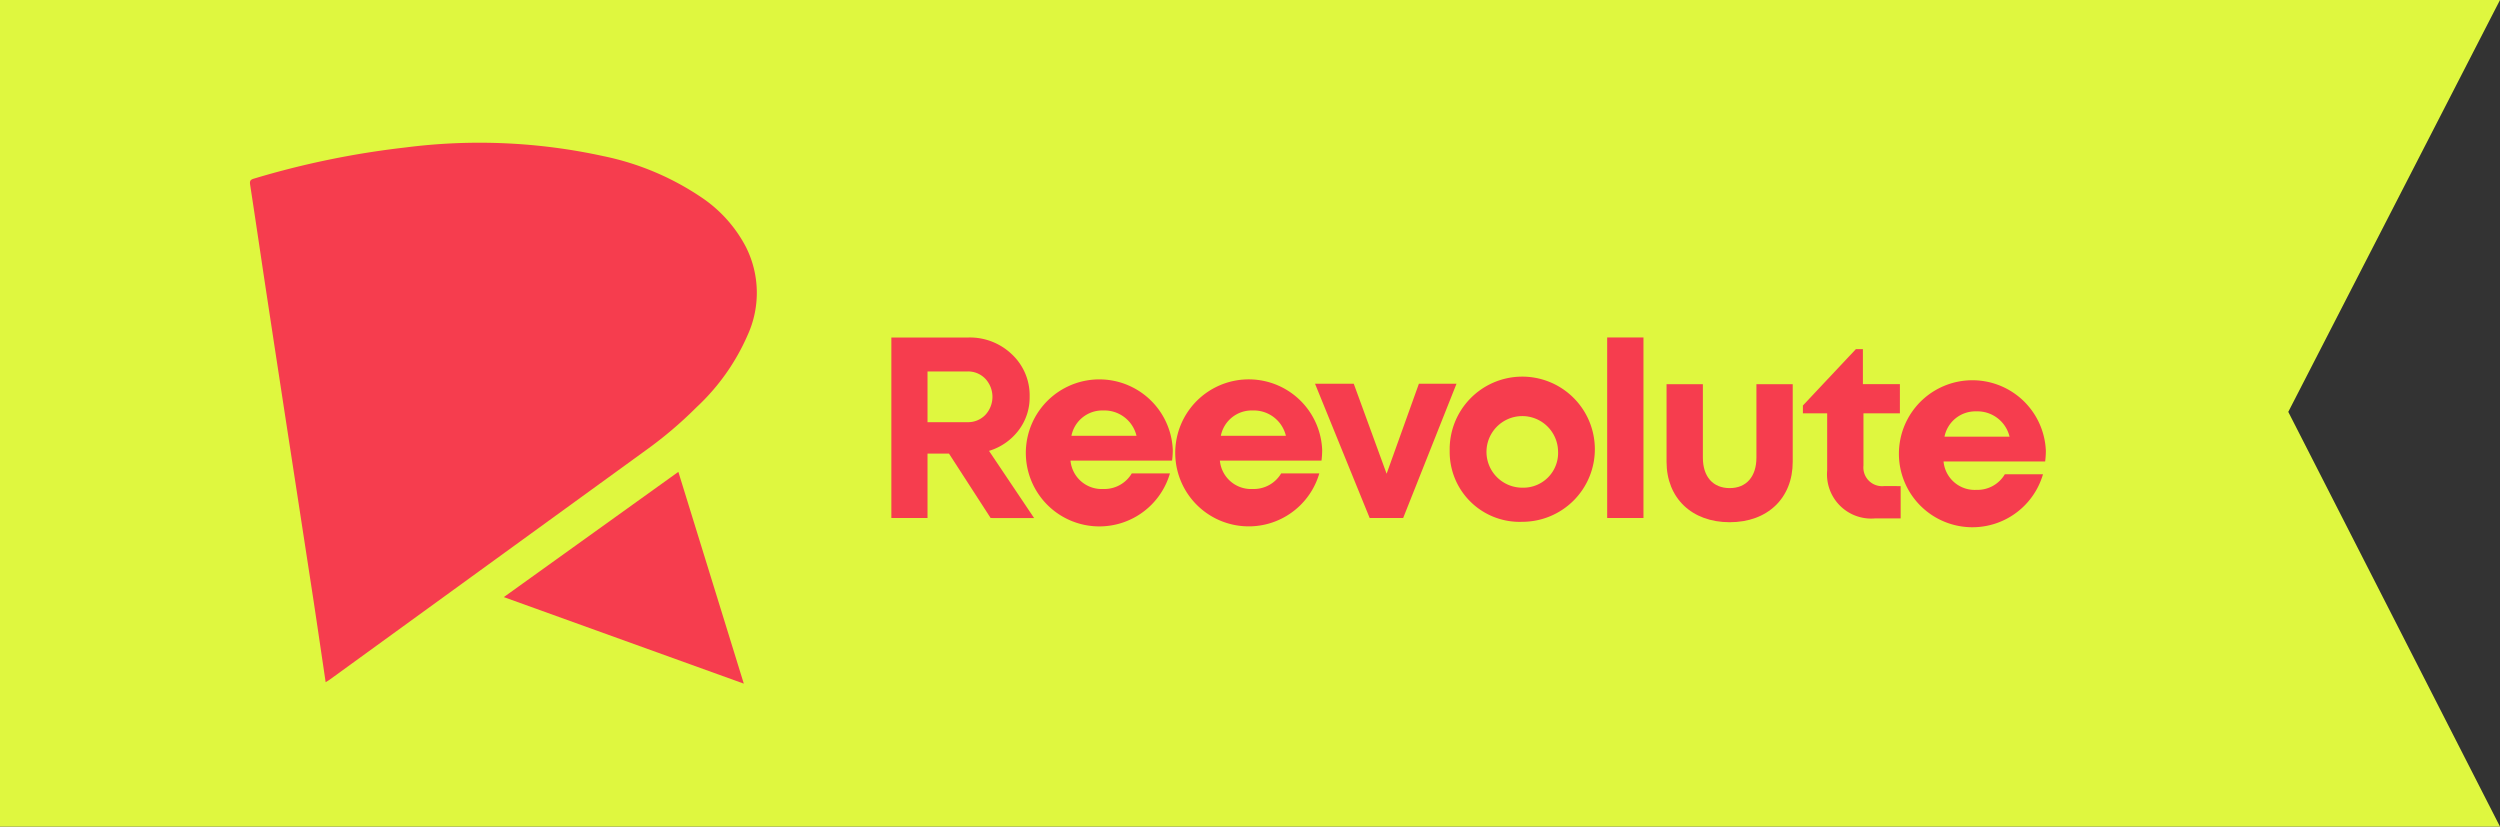
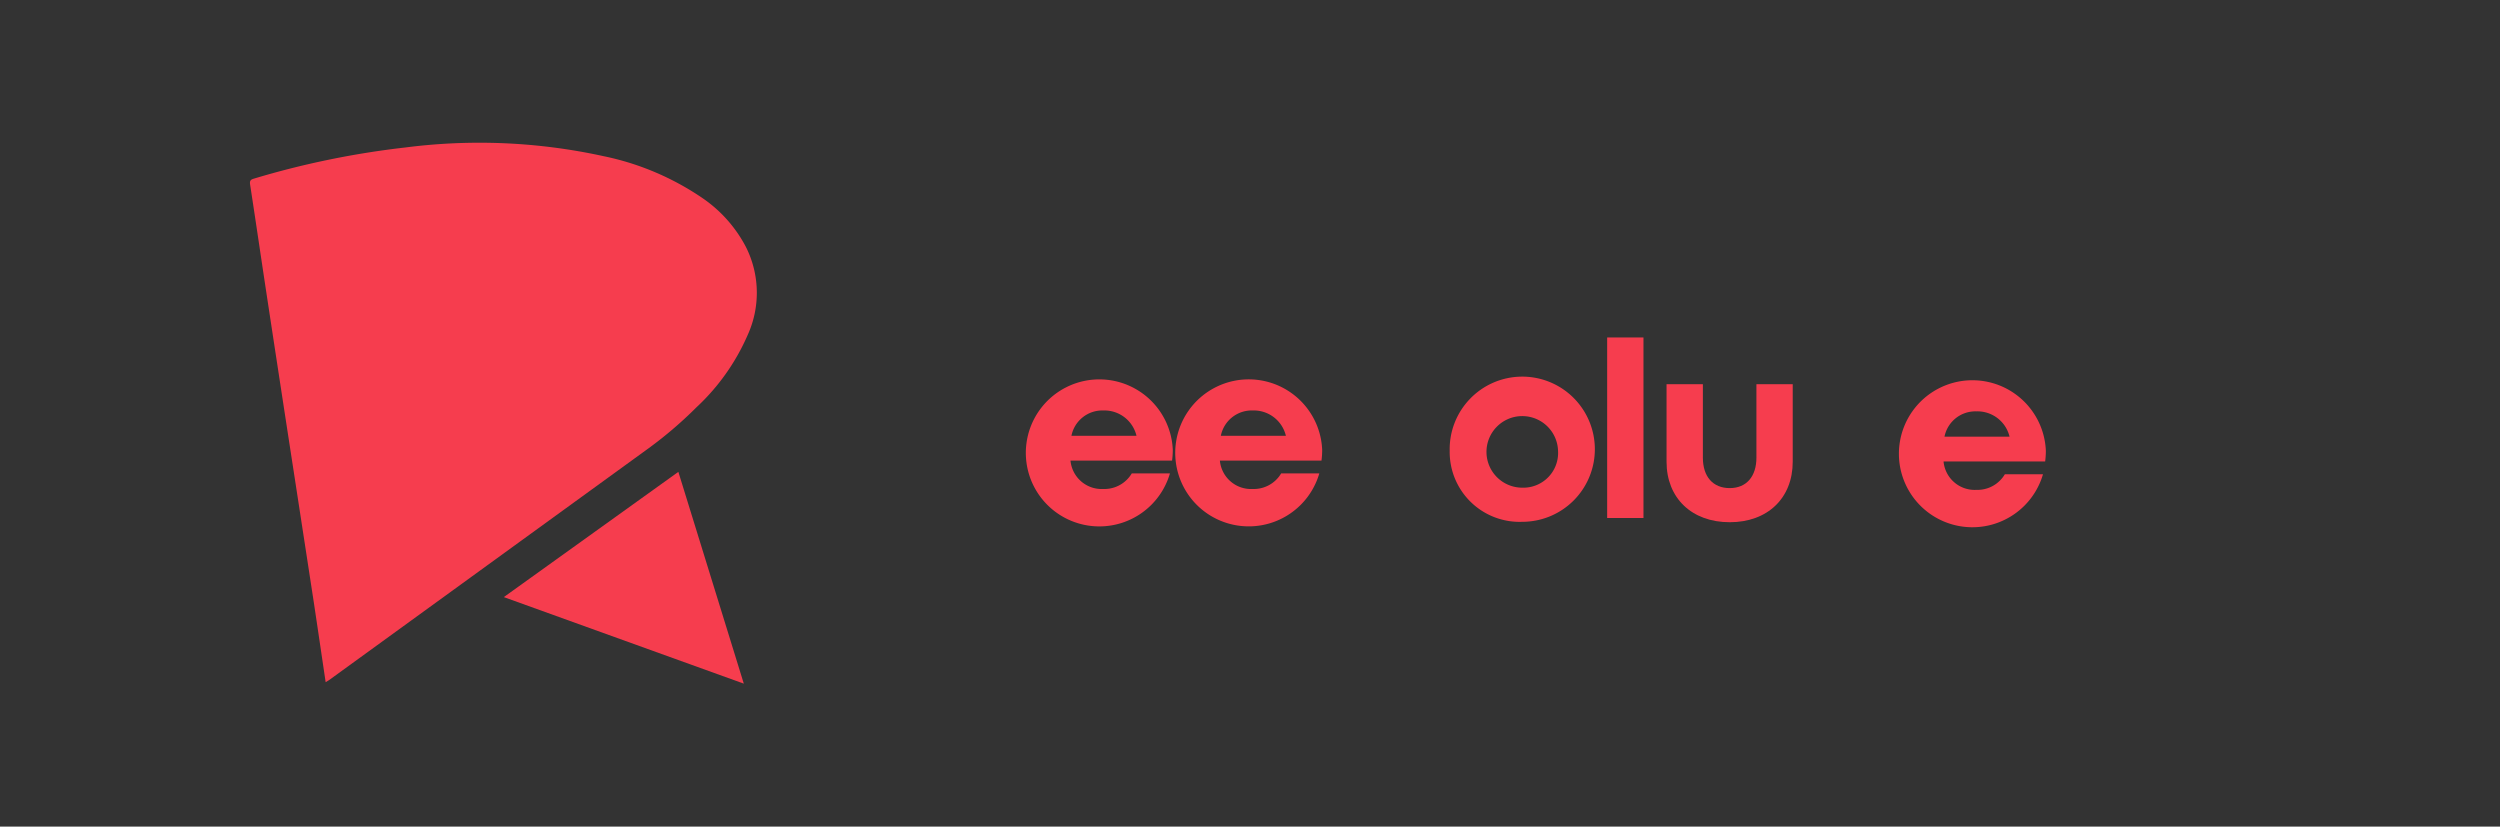
<svg xmlns="http://www.w3.org/2000/svg" width="250" height="82.661" viewBox="0 0 250 82.661">
  <rect x="0" y="0" width="250" height="82.661" fill="#333333" stroke="none" />
  <g id="Grupo_1" data-name="Grupo 1" transform="translate(-753.848 -158.353)">
-     <path id="Trazado_1" data-name="Trazado 1" d="M1003.848,241.014h-250V158.353h250l-21.172,41.188Z" transform="translate(0 0)" fill="#dff73f" />
    <g id="Grupo_1-2" data-name="Grupo 1" transform="translate(778.845 172.647)">
-       <path id="Trazado_2" data-name="Trazado 2" d="M831.875,202.3l-4.165-6.441h-2.148V202.3h-3.616V184.248h7.694a6.067,6.067,0,0,1,4.371,1.693,5.617,5.617,0,0,1,1.763,4.224,5.41,5.41,0,0,1-1.118,3.381,5.807,5.807,0,0,1-2.945,2.038l4.511,6.721Zm-6.313-14.658v5.073h4a2.4,2.4,0,0,0,1.778-.723,2.653,2.653,0,0,0,0-3.623,2.394,2.394,0,0,0-1.778-.728Z" transform="translate(-757.807 -164.791)" fill="#f63d4e" />
-       <path id="Trazado_3" data-name="Trazado 3" d="M868.46,187.781l-5.334,13.426h-3.349l-5.464-13.426h3.873l3.285,9,3.228-9Z" transform="translate(-747.807 -163.7)" fill="#f63d4e" />
      <path id="Trazado_4" data-name="Trazado 4" d="M864.6,194.584a7.259,7.259,0,1,1,7.258,7.092A6.99,6.99,0,0,1,864.6,194.584Zm10.836,0a3.579,3.579,0,1,0-3.577,3.679A3.476,3.476,0,0,0,875.436,194.584Z" transform="translate(-744.628 -163.789)" fill="#f63d4e" />
      <path id="Trazado_5" data-name="Trazado 5" d="M876.632,184.244h3.63V202.3h-3.63Z" transform="translate(-740.912 -164.793)" fill="#f63d4e" />
      <path id="Trazado_6" data-name="Trazado 6" d="M881.168,195.571v-7.758H884.8v7.344c0,1.91,1.01,3.049,2.686,3.049s2.669-1.164,2.669-3.049v-7.344h3.63v7.758c0,3.624-2.5,6.047-6.3,6.047S881.168,199.2,881.168,195.571Z" transform="translate(-739.51 -163.69)" fill="#f63d4e" />
-       <path id="Trazado_7" data-name="Trazado 7" d="M901.36,198.834v3.232h-2.58a4.419,4.419,0,0,1-4.768-4.793v-5.715h-2.428v-.784l5.3-5.638h.7v3.5h3.7v2.918h-3.643v5.233a1.868,1.868,0,0,0,2.068,2.043Z" transform="translate(-736.292 -164.517)" fill="#f63d4e" />
      <path id="Trazado_8" data-name="Trazado 8" d="M913.36,195.633H903.2a3.129,3.129,0,0,0,3.28,2.84,3.186,3.186,0,0,0,2.848-1.558h3.815a7.35,7.35,0,1,1,.287-2.348A8.543,8.543,0,0,1,913.36,195.633Zm-10.066-2.48H909.8a3.3,3.3,0,0,0-3.322-2.53A3.148,3.148,0,0,0,903.294,193.153Z" transform="translate(-733.842 -163.78)" fill="#f63d4e" />
      <path id="Trazado_9" data-name="Trazado 9" d="M846.66,195.564H836.5a3.13,3.13,0,0,0,3.281,2.842,3.185,3.185,0,0,0,2.847-1.558h3.816a7.351,7.351,0,1,1,.286-2.348A8.53,8.53,0,0,1,846.66,195.564Zm-10.066-2.479H843.1a3.3,3.3,0,0,0-3.321-2.531A3.15,3.15,0,0,0,836.594,193.085Z" transform="translate(-754.448 -163.801)" fill="#f63d4e" />
      <path id="Trazado_10" data-name="Trazado 10" d="M858.075,195.564H847.913a3.129,3.129,0,0,0,3.28,2.842,3.186,3.186,0,0,0,2.848-1.558h3.815a7.35,7.35,0,1,1,.287-2.348A8.542,8.542,0,0,1,858.075,195.564Zm-10.066-2.479h6.505a3.3,3.3,0,0,0-3.321-2.531A3.148,3.148,0,0,0,848.009,193.085Z" transform="translate(-750.922 -163.801)" fill="#f63d4e" />
      <path id="Trazado_11" data-name="Trazado 11" d="M822.55,179.806a13.459,13.459,0,0,0-4.255-4.839,27.32,27.32,0,0,0-10.038-4.27,57.971,57.971,0,0,0-19.774-.859,86.515,86.515,0,0,0-15.124,3.109c-.352.1-.458.217-.4.6.593,3.859,1.155,7.721,1.742,11.581q1.372,9.032,2.764,18.059.925,6.02,1.849,12.041c.4,2.657.789,5.318,1.2,8.084.213-.135.317-.192.411-.262l31.552-22.893a40.747,40.747,0,0,0,5.116-4.335,21.682,21.682,0,0,0,5.113-7.21A10.191,10.191,0,0,0,822.55,179.806Z" transform="translate(-772.945 -169.384)" fill="#f63d4e" />
      <path id="Trazado_12" data-name="Trazado 12" d="M809.792,194.512l-17.454,12.524,24,8.655Z" transform="translate(-766.954 -161.62)" fill="#f63d4e" />
    </g>
  </g>
</svg>